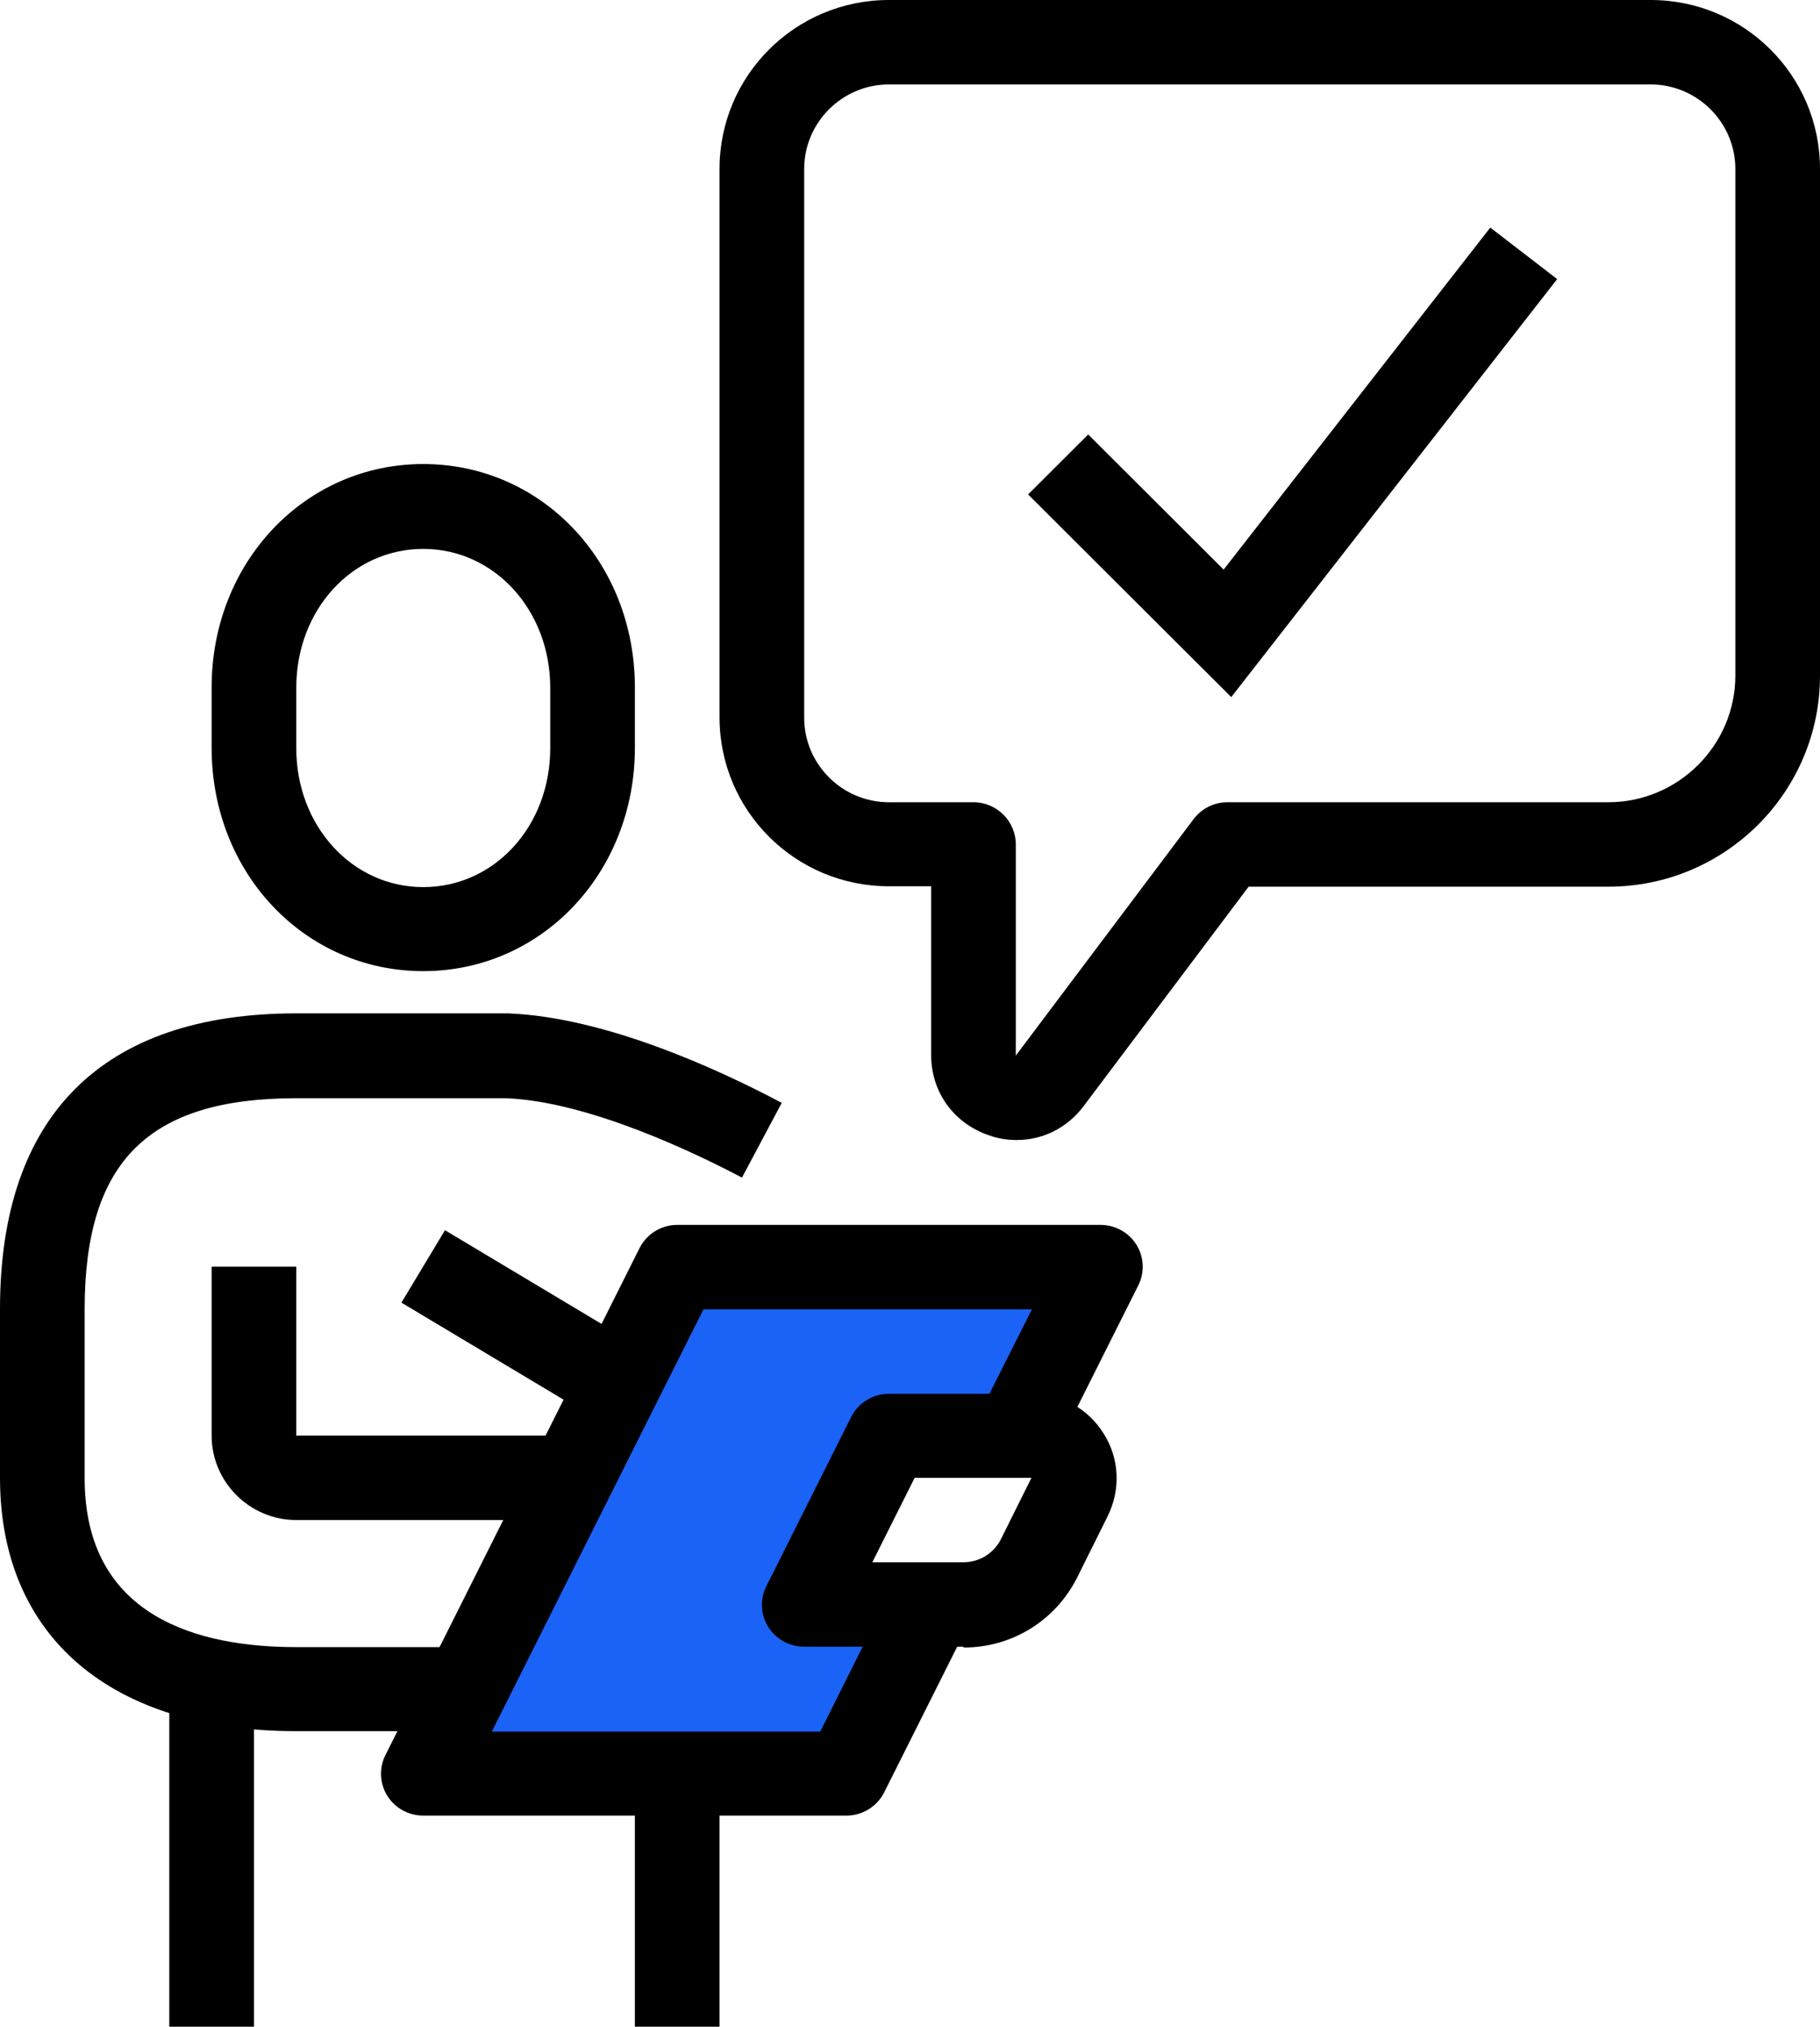
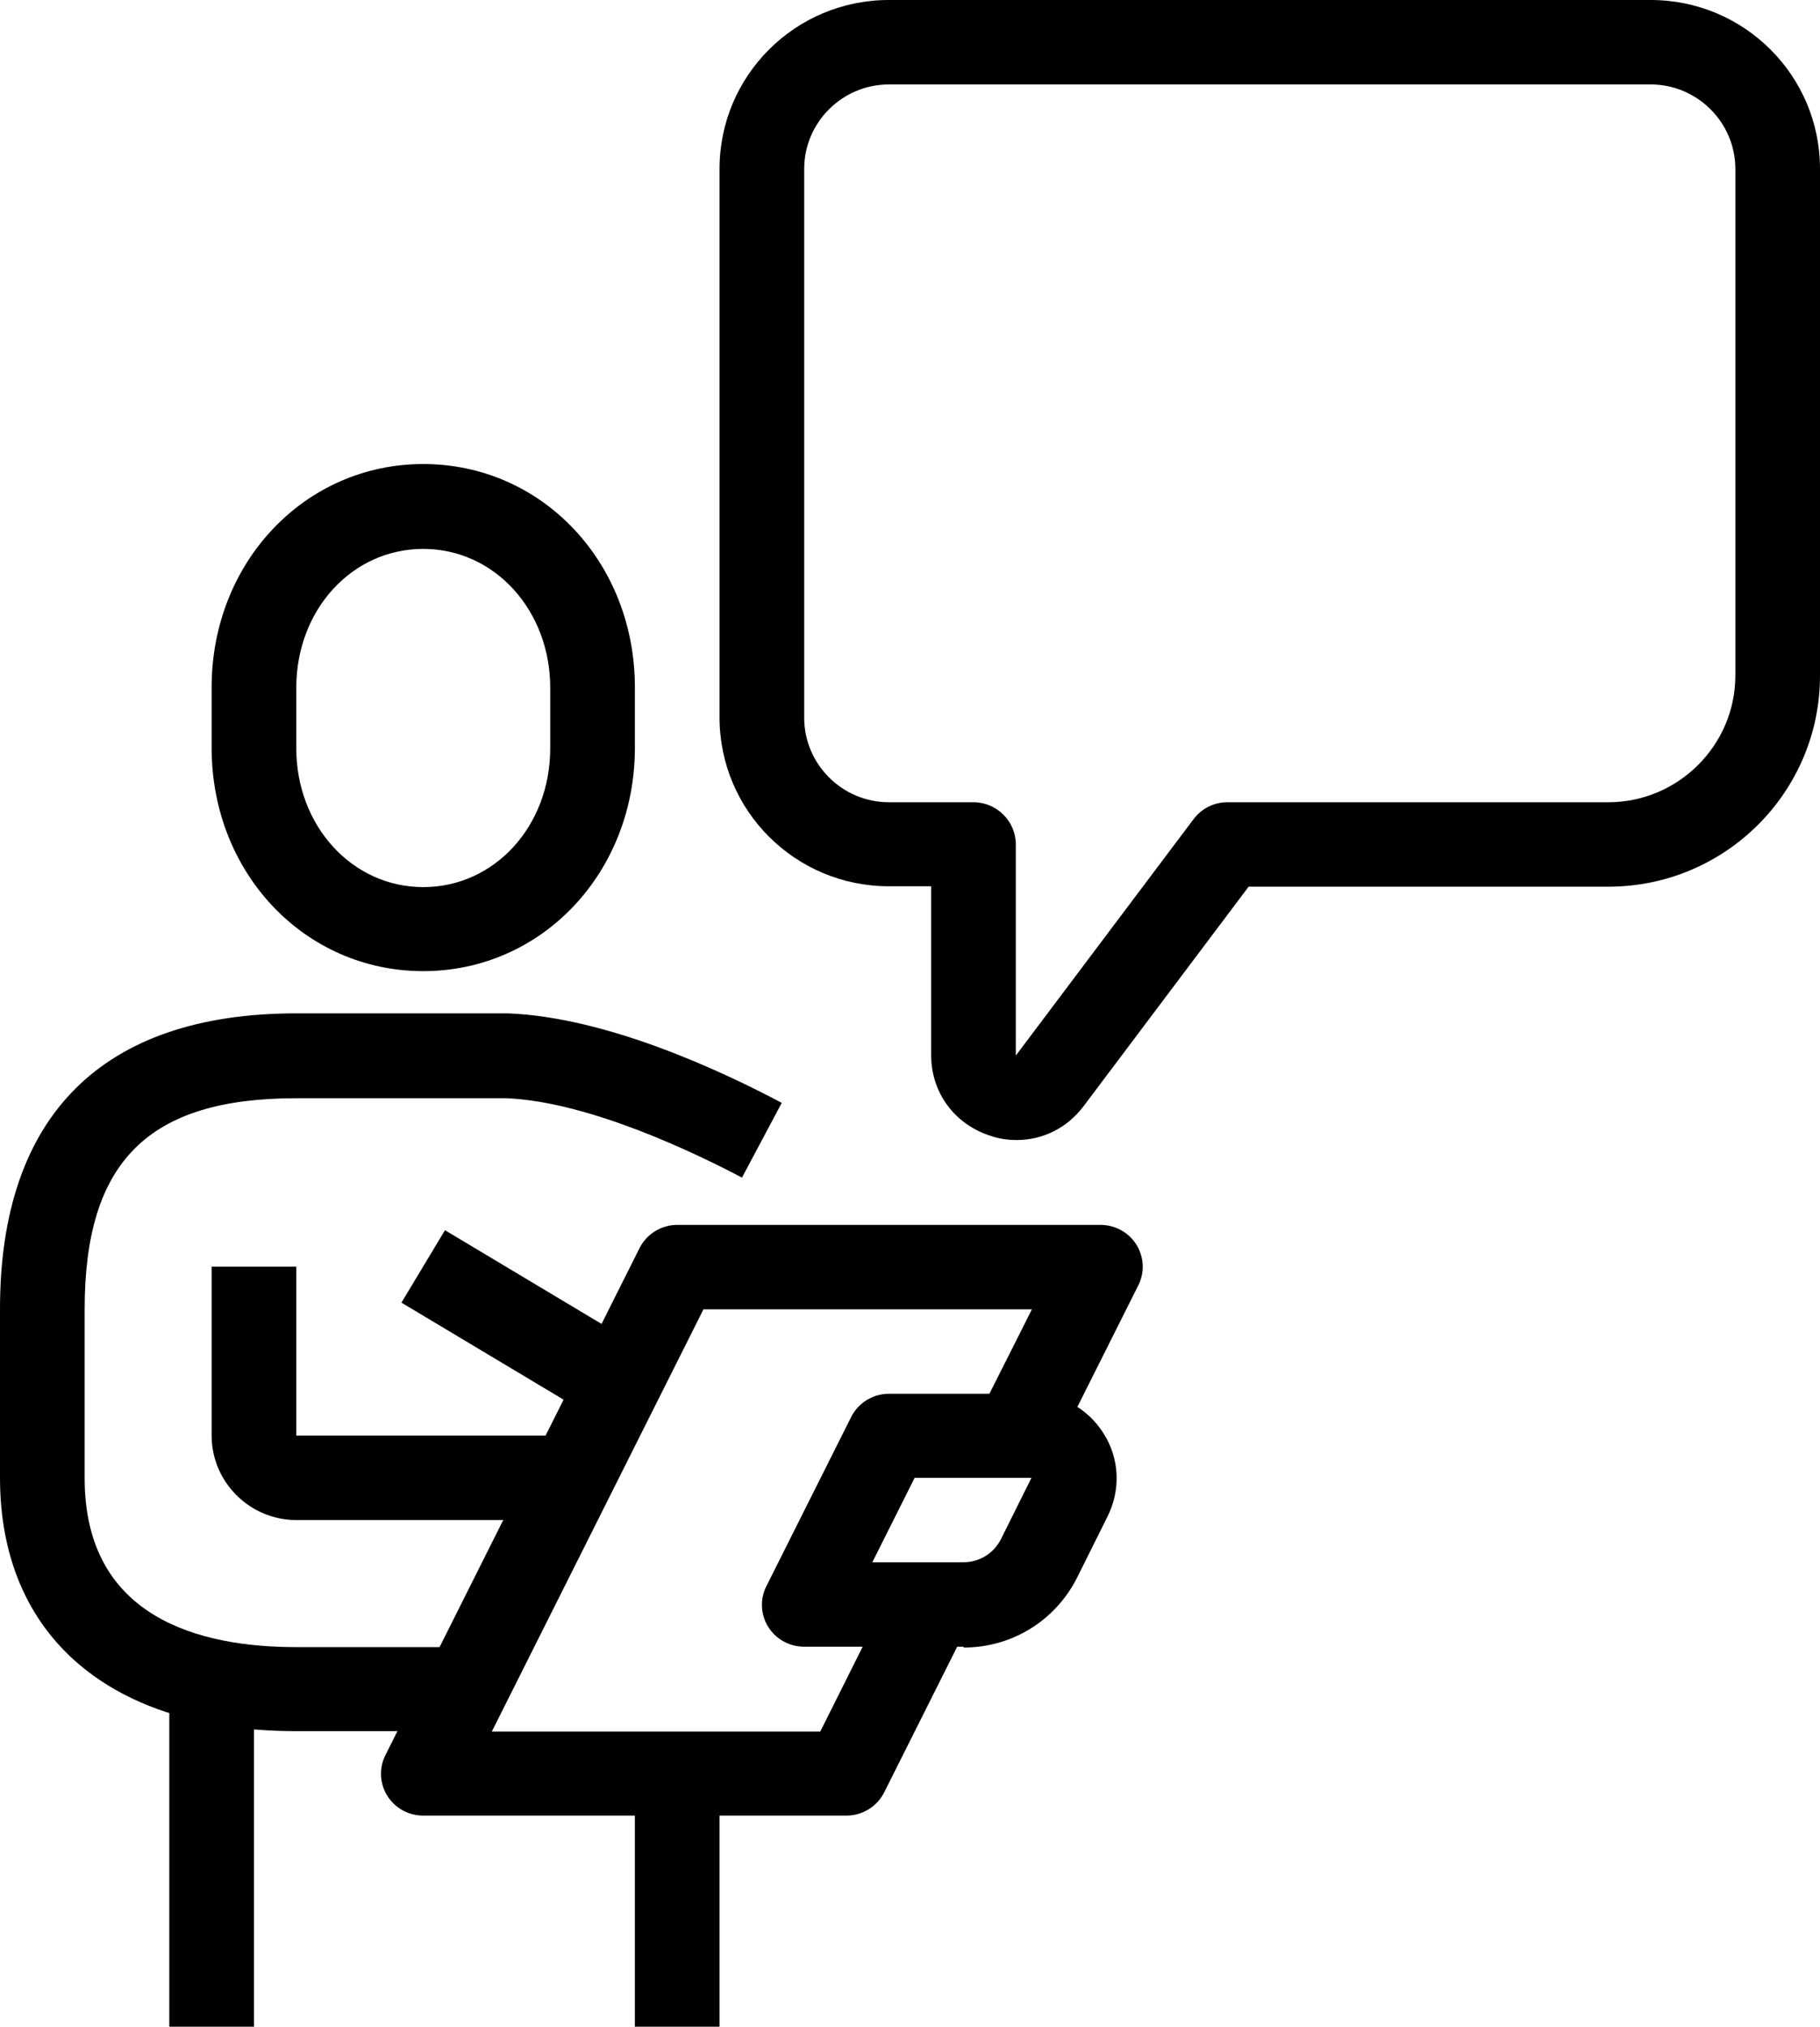
<svg xmlns="http://www.w3.org/2000/svg" width="230" height="256" viewBox="0 0 230 256" fill="none">
  <g clip-path="url(#clip0_55_673)">
-     <path d="M136 161.5L128 182.5H123.5H115L105 201L115 204.5L105 224H56.5L87 161.5H136Z" fill="#1B62F6" stroke="black" />
    <path d="M53.488 122.667C38.512 122.667 26.744 110.293 26.744 94.453V86.827C26.744 71.04 38.512 58.613 53.488 58.613C68.465 58.613 80.233 70.987 80.233 86.827V94.453C80.233 110.24 68.465 122.667 53.488 122.667ZM53.488 69.333C44.502 69.333 37.442 77.013 37.442 86.88V94.507C37.442 104.32 44.502 112.053 53.488 112.053C62.474 112.053 69.535 104.373 69.535 94.507V86.88C69.535 77.067 62.474 69.333 53.488 69.333Z" fill="black" />
    <path d="M58.837 218.667H37.442C14.014 218.667 0 206.72 0 186.667V165.333C0 140.907 12.944 128 37.442 128H64.186C76.702 128.48 91.251 135.307 98.793 139.307L93.765 148.747C88.309 145.867 74.563 139.147 63.972 138.72H37.442C18.721 138.72 10.698 146.72 10.698 165.387V186.72C10.698 204.373 25.247 208.053 37.442 208.053H58.837V218.72V218.667Z" fill="black" />
    <path d="M69.535 192H37.442C31.558 192 26.744 187.2 26.744 181.333V160H37.442V181.333H69.535V192Z" fill="black" />
    <path d="M32.093 213.333H21.395V256H32.093V213.333Z" fill="black" />
    <path d="M90.93 224H80.232V256H90.93V224Z" fill="black" />
    <path d="M121.74 208H101.628C99.756 208 98.044 207.04 97.081 205.493C96.119 203.947 96.012 201.973 96.867 200.32L107.565 178.987C108.474 177.173 110.346 176.053 112.326 176.053H130.405C134.149 176.053 137.519 177.92 139.498 181.12C141.477 184.267 141.637 188.16 139.979 191.52L136.128 199.253C133.4 204.693 127.891 208.107 121.793 208.107L121.74 208ZM110.24 197.333H121.74C123.772 197.333 125.591 196.213 126.5 194.4L130.351 186.667H115.588L110.24 197.333Z" fill="black" />
    <path d="M56.233 155.392L50.73 164.539L77.47 180.535L82.974 171.388L56.233 155.392Z" fill="black" />
    <path d="M106.977 229.333H53.488C51.616 229.333 49.904 228.373 48.942 226.827C47.979 225.28 47.872 223.307 48.728 221.653L80.821 157.653C81.73 155.84 83.602 154.72 85.581 154.72H139.07C140.942 154.72 142.653 155.68 143.616 157.227C144.579 158.773 144.686 160.747 143.83 162.4L133.132 183.733L123.558 178.987L130.405 165.387H88.897L62.153 218.72H103.66L112.86 200.32L122.435 205.067L111.737 226.4C110.828 228.213 108.956 229.333 106.977 229.333Z" fill="black" />
    <path d="M128.479 144C127.356 144 126.179 143.84 125.002 143.413C120.563 141.92 117.674 137.973 117.674 133.28V111.947H112.326C100.505 111.947 90.93 102.4 90.93 90.613V21.333C90.93 9.547 100.505 0 112.326 0H208.605C220.426 0 230 9.547 230 21.333V85.333C230 100.053 218.019 112 203.256 112H157.791L136.93 139.733C134.844 142.507 131.742 144 128.479 144ZM112.326 10.667C106.442 10.667 101.628 15.467 101.628 21.333V90.667C101.628 96.533 106.442 101.333 112.326 101.333H123.023C125.965 101.333 128.372 103.733 128.372 106.667V133.333L150.837 103.467C151.853 102.133 153.405 101.333 155.116 101.333H203.256C212.081 101.333 219.302 94.133 219.302 85.333V21.333C219.302 15.467 214.488 10.667 208.605 10.667H112.326Z" fill="black" />
-     <path d="M155.598 88.053L129.923 62.453L137.519 54.88L154.635 71.947L188.333 28.747L196.784 35.253L155.598 88.053Z" fill="black" />
  </g>
  <defs>
    <clipPath id="clip0_55_673">
      <rect width="230" height="256" fill="white" />
    </clipPath>
  </defs>
</svg>